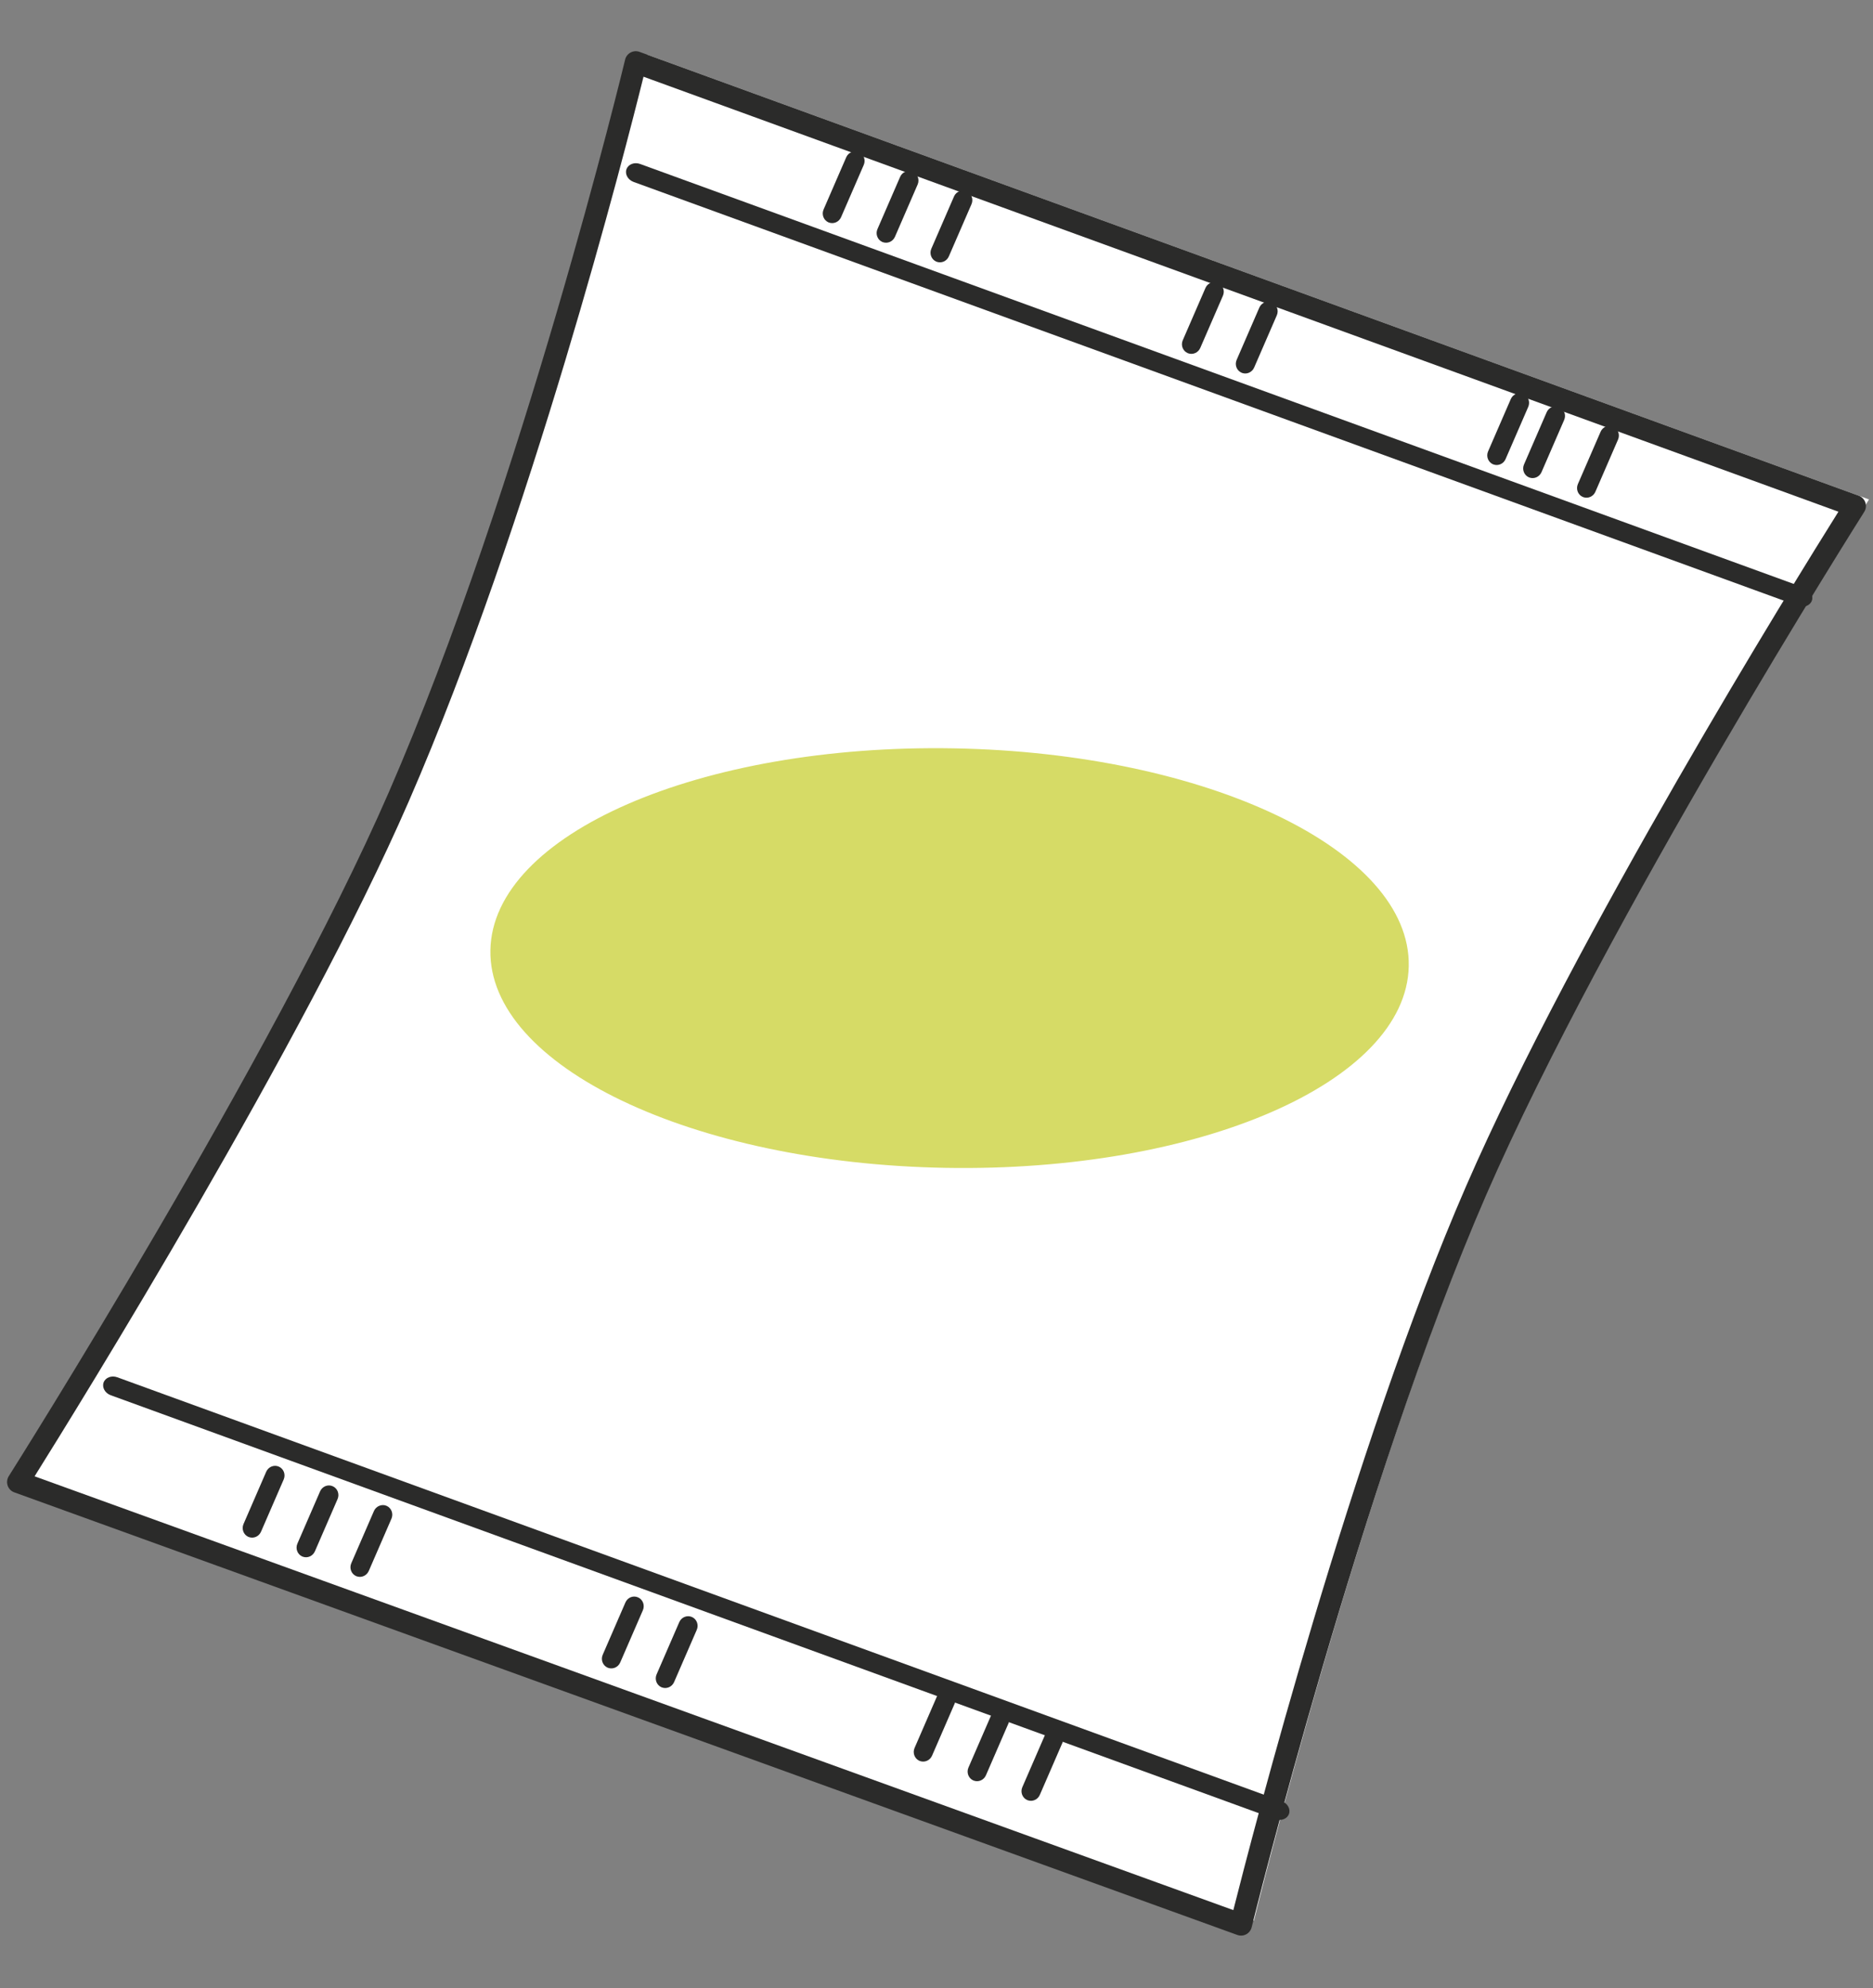
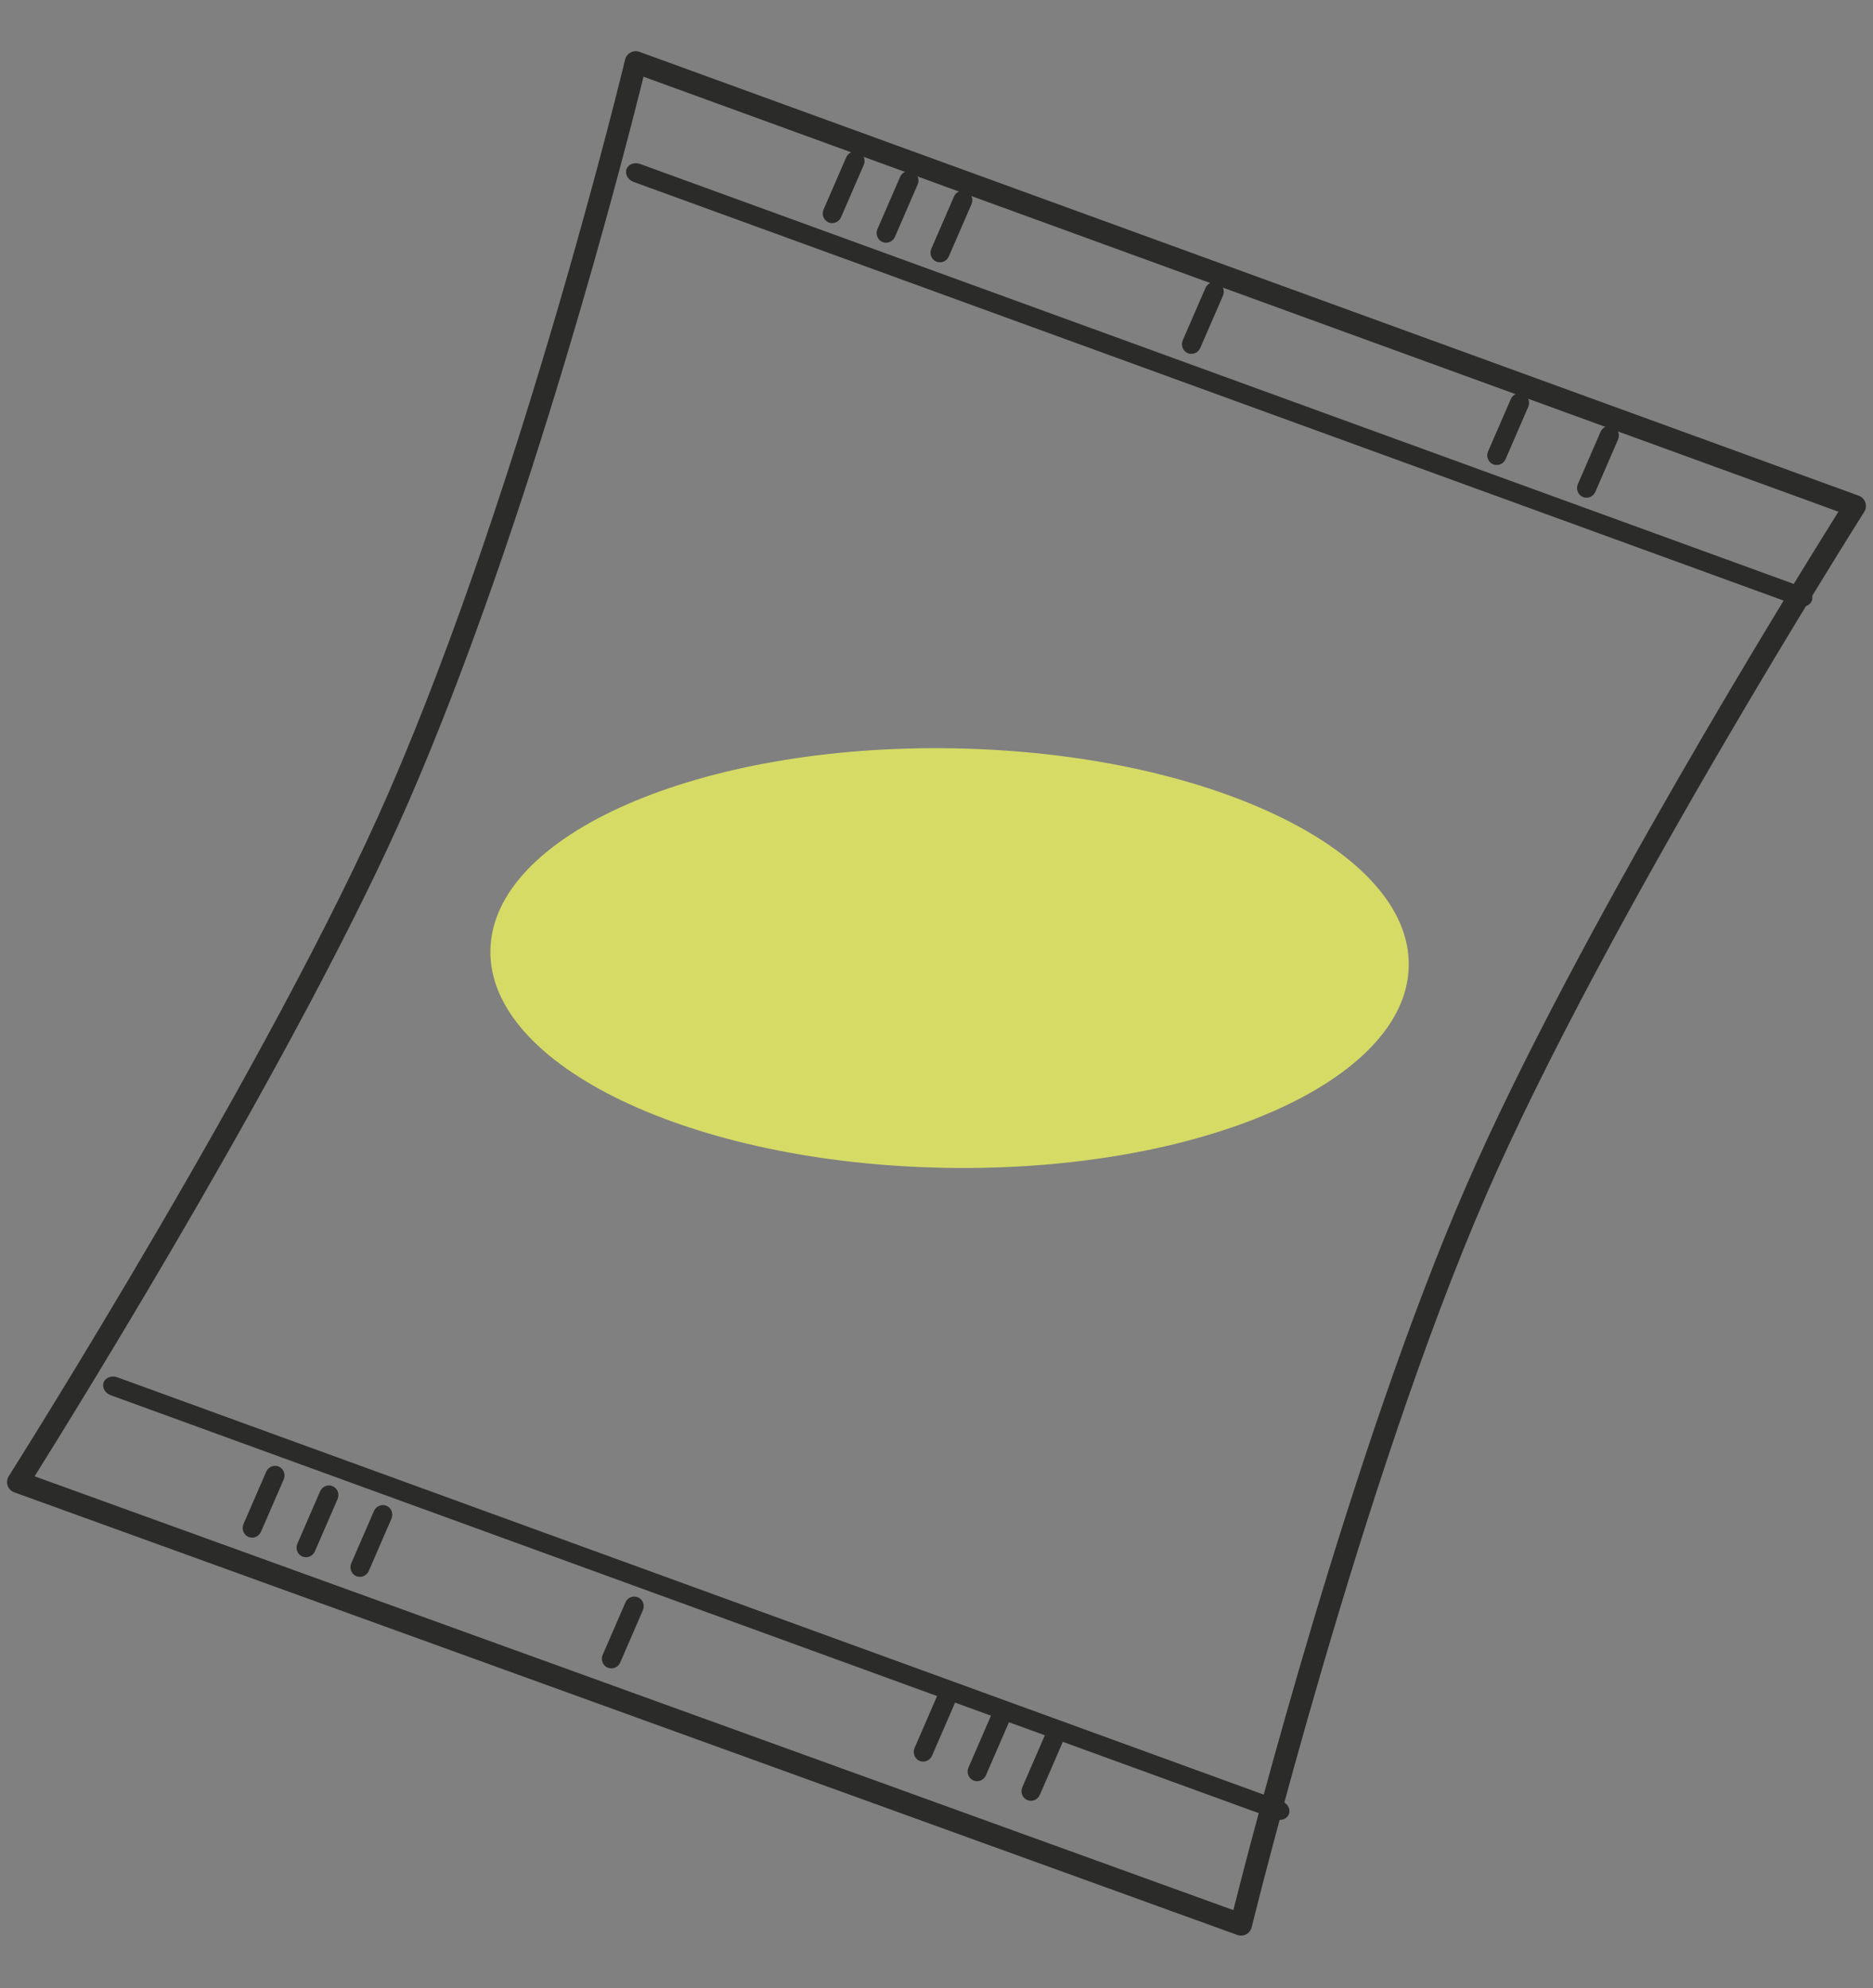
<svg xmlns="http://www.w3.org/2000/svg" width="98px" height="104px" viewBox="0 0 98 104">
  <rect x="0" y="0" width="98" height="104" fill="#808080" stroke="none" />
  <title>bolsa</title>
  <g id="Page-1" stroke="none" stroke-width="1" fill="none" fill-rule="evenodd">
    <g id="1.-portada_botonera_intro" transform="translate(-1257, -2097)">
      <g id="1.-Intro" transform="translate(-672.217, 1495)">
        <g id="1-B¿Qué-es-la-basuralez" transform="translate(667.217, 325.115)">
          <g id="nuevos-iconso-copy" transform="translate(121.804, 0)">
            <g id="bolsa" transform="translate(1189.196, 328.885) rotate(20) translate(-1189.196, -328.885)translate(1152.196, 287.885)">
-               <path d="M74,-4.68025679e-14 C74,-4.68025679e-14 68.587,24.598 67.609,40.5 C66.59,57.087 69.187,80.873 69.187,80.873 L1,81 C1,81 6.531,55.773 7.472,40.445 C8.569,22.625 5.978,-4.68025679e-14 5.978,-4.68025679e-14 L74,-4.68025679e-14 Z" id="Fill-1" fill="#FFFFFF" />
              <path d="M0.573,82 C0.399,82 0.236,81.922 0.126,81.786 C0.018,81.65 -0.024,81.471 0.013,81.301 C0.068,81.05 5.533,55.987 6.46,40.908 C7.537,23.374 4.998,0.865 4.972,0.64 C4.952,0.476 5.005,0.313 5.115,0.191 C5.223,0.069 5.379,-2.05422577e-14 5.542,-2.05422577e-14 L73.427,-2.05422577e-14 C73.601,-2.05422577e-14 73.764,0.078 73.874,0.214 C73.982,0.35 74.024,0.527 73.987,0.697 C73.934,0.943 68.584,25.389 67.622,41.035 C66.619,57.351 69.168,80.997 69.193,81.234 C69.211,81.395 69.161,81.558 69.051,81.68 C68.943,81.802 68.787,81.871 68.624,81.871 L0.573,82 Z M6.182,1.15 C6.589,4.962 8.586,25.012 7.606,40.979 C6.761,54.724 2.178,76.665 1.285,80.848 L67.985,80.721 C67.586,76.822 65.561,55.872 66.477,40.963 C67.352,26.721 71.831,5.277 72.715,1.15 L6.182,1.15 Z" id="Fill-3" fill="#2B2B2A" />
              <path d="M68.421,75.5 L3.579,75.5 C3.259,75.5 3,75.276 3,75 C3,74.724 3.259,74.5 3.579,74.5 L68.421,74.5 C68.741,74.5 69,74.724 69,75 C69,75.276 68.741,75.5 68.421,75.5" id="Fill-5" fill="#2B2B2A" />
              <path d="M15.911,80 C15.901,80 15.891,80 15.879,80 C15.605,79.982 15.395,79.738 15.411,79.458 L15.591,76.48 C15.607,76.198 15.845,75.981 16.121,76.001 C16.395,76.018 16.605,76.261 16.589,76.544 L16.409,79.519 C16.393,79.791 16.173,80 15.911,80" id="Fill-7" fill="#2B2B2A" />
              <path d="M12.911,80 C12.901,80 12.889,80 12.879,80 C12.605,79.982 12.395,79.738 12.411,79.458 L12.591,76.48 C12.607,76.198 12.847,75.981 13.121,76.001 C13.395,76.018 13.605,76.261 13.589,76.544 L13.409,79.519 C13.393,79.791 13.173,80 12.911,80" id="Fill-9" fill="#2B2B2A" />
              <path d="M18.911,80 C18.901,80 18.889,80 18.879,80 C18.605,79.982 18.395,79.738 18.411,79.458 L18.591,76.48 C18.607,76.198 18.857,75.981 19.121,76.001 C19.395,76.018 19.605,76.261 19.589,76.544 L19.409,79.519 C19.393,79.791 19.173,80 18.911,80" id="Fill-11" fill="#2B2B2A" />
              <path d="M32.911,80 C32.901,80 32.891,80 32.879,80 C32.605,79.982 32.395,79.738 32.411,79.458 L32.591,76.48 C32.607,76.198 32.835,75.983 33.119,76.001 C33.395,76.017 33.605,76.261 33.589,76.543 L33.409,79.519 C33.393,79.791 33.173,80 32.911,80" id="Fill-13" fill="#2B2B2A" />
-               <path d="M35.911,80 C35.901,80 35.891,80 35.879,80 C35.605,79.982 35.395,79.738 35.411,79.458 L35.591,76.48 C35.607,76.198 35.847,75.983 36.121,76.001 C36.395,76.017 36.605,76.261 36.589,76.543 L36.409,79.519 C36.393,79.791 36.173,80 35.911,80" id="Fill-15" fill="#2B2B2A" />
              <path d="M49.911,79 C49.901,79 49.889,79 49.879,79 C49.605,78.982 49.395,78.738 49.411,78.458 L49.591,75.48 C49.607,75.198 49.843,74.981 50.121,75.001 C50.395,75.018 50.605,75.261 50.589,75.544 L50.409,78.519 C50.393,78.791 50.173,79 49.911,79" id="Fill-17" fill="#2B2B2A" />
              <path d="M52.911,79 C52.901,79 52.891,79 52.879,79 C52.605,78.982 52.395,78.738 52.411,78.458 L52.591,75.48 C52.607,75.198 52.853,74.981 53.121,75.001 C53.395,75.018 53.605,75.261 53.589,75.544 L53.409,78.519 C53.393,78.791 53.173,79 52.911,79" id="Fill-19" fill="#2B2B2A" />
              <path d="M55.911,79 C55.901,79 55.891,79 55.879,79 C55.605,78.982 55.395,78.738 55.411,78.458 L55.591,75.48 C55.607,75.198 55.837,74.981 56.121,75.001 C56.395,75.018 56.605,75.261 56.589,75.544 L56.409,78.519 C56.393,78.791 56.173,79 55.911,79" id="Fill-21" fill="#2B2B2A" />
              <path d="M72.421,6.5 L7.579,6.5 C7.259,6.5 7,6.276 7,6 C7,5.724 7.259,5.5 7.579,5.5 L72.421,5.5 C72.741,5.5 73,5.724 73,6 C73,6.276 72.741,6.5 72.421,6.5" id="Fill-23" fill="#2B2B2A" />
              <path d="M20.911,5 C20.901,5 20.891,5 20.879,5 C20.605,4.982 20.395,4.738 20.411,4.458 L20.591,1.48 C20.607,1.197 20.853,0.985 21.121,1.001 C21.395,1.017 21.605,1.261 21.589,1.543 L21.409,4.519 C21.393,4.791 21.173,5 20.911,5" id="Fill-25" fill="#2B2B2A" />
              <path d="M17.911,5 C17.901,5 17.891,5 17.879,5 C17.605,4.982 17.395,4.738 17.411,4.458 L17.591,1.48 C17.607,1.197 17.857,0.985 18.121,1.001 C18.395,1.017 18.605,1.261 18.589,1.543 L18.409,4.519 C18.393,4.791 18.173,5 17.911,5" id="Fill-27" fill="#2B2B2A" />
              <path d="M23.911,5 C23.901,5 23.891,5 23.879,5 C23.605,4.982 23.395,4.738 23.411,4.458 L23.591,1.48 C23.607,1.197 23.853,0.985 24.121,1.001 C24.395,1.017 24.605,1.261 24.589,1.543 L24.409,4.519 C24.393,4.791 24.173,5 23.911,5" id="Fill-29" fill="#2B2B2A" />
              <path d="M37.911,5 C37.901,5 37.891,5 37.879,4.998 C37.605,4.982 37.395,4.738 37.411,4.458 L37.591,1.48 C37.607,1.198 37.845,0.983 38.121,1.001 C38.395,1.017 38.605,1.261 38.589,1.543 L38.409,4.519 C38.393,4.791 38.173,5 37.911,5" id="Fill-31" fill="#2B2B2A" />
-               <path d="M40.911,5 C40.901,5 40.891,5 40.879,4.998 C40.605,4.982 40.395,4.738 40.411,4.458 L40.591,1.48 C40.607,1.198 40.843,0.983 41.121,1.001 C41.395,1.017 41.605,1.261 41.589,1.543 L41.409,4.519 C41.393,4.791 41.173,5 40.911,5" id="Fill-33" fill="#2B2B2A" />
              <path d="M54.911,5 C54.901,5 54.891,5 54.879,5 C54.605,4.982 54.395,4.738 54.411,4.458 L54.591,1.48 C54.607,1.197 54.843,0.985 55.119,1.001 C55.395,1.017 55.605,1.261 55.589,1.543 L55.409,4.519 C55.393,4.791 55.173,5 54.911,5" id="Fill-35" fill="#2B2B2A" />
-               <path d="M56.911,5 C56.901,5 56.891,5 56.879,5 C56.605,4.982 56.395,4.738 56.411,4.458 L56.591,1.48 C56.607,1.197 56.853,0.985 57.121,1.001 C57.395,1.017 57.605,1.261 57.589,1.543 L57.409,4.519 C57.393,4.791 57.173,5 56.911,5" id="Fill-37" fill="#2B2B2A" />
              <path d="M59.911,5 C59.901,5 59.891,5 59.879,5 C59.605,4.982 59.395,4.738 59.411,4.458 L59.591,1.48 C59.607,1.197 59.837,0.985 60.121,1.001 C60.395,1.017 60.605,1.261 60.589,1.543 L60.409,4.519 C60.393,4.791 60.173,5 59.911,5" id="Fill-39" fill="#2B2B2A" />
              <path d="M59.722,31.184 C61.678,36.92 53.094,45.07 40.544,49.387 C27.995,53.704 16.235,52.552 14.278,46.816 C12.32,41.08 20.906,32.93 33.456,28.613 C46.006,24.296 57.766,25.448 59.722,31.184" id="Fill-41" fill="#D6DB66" />
            </g>
          </g>
        </g>
      </g>
    </g>
  </g>
</svg>